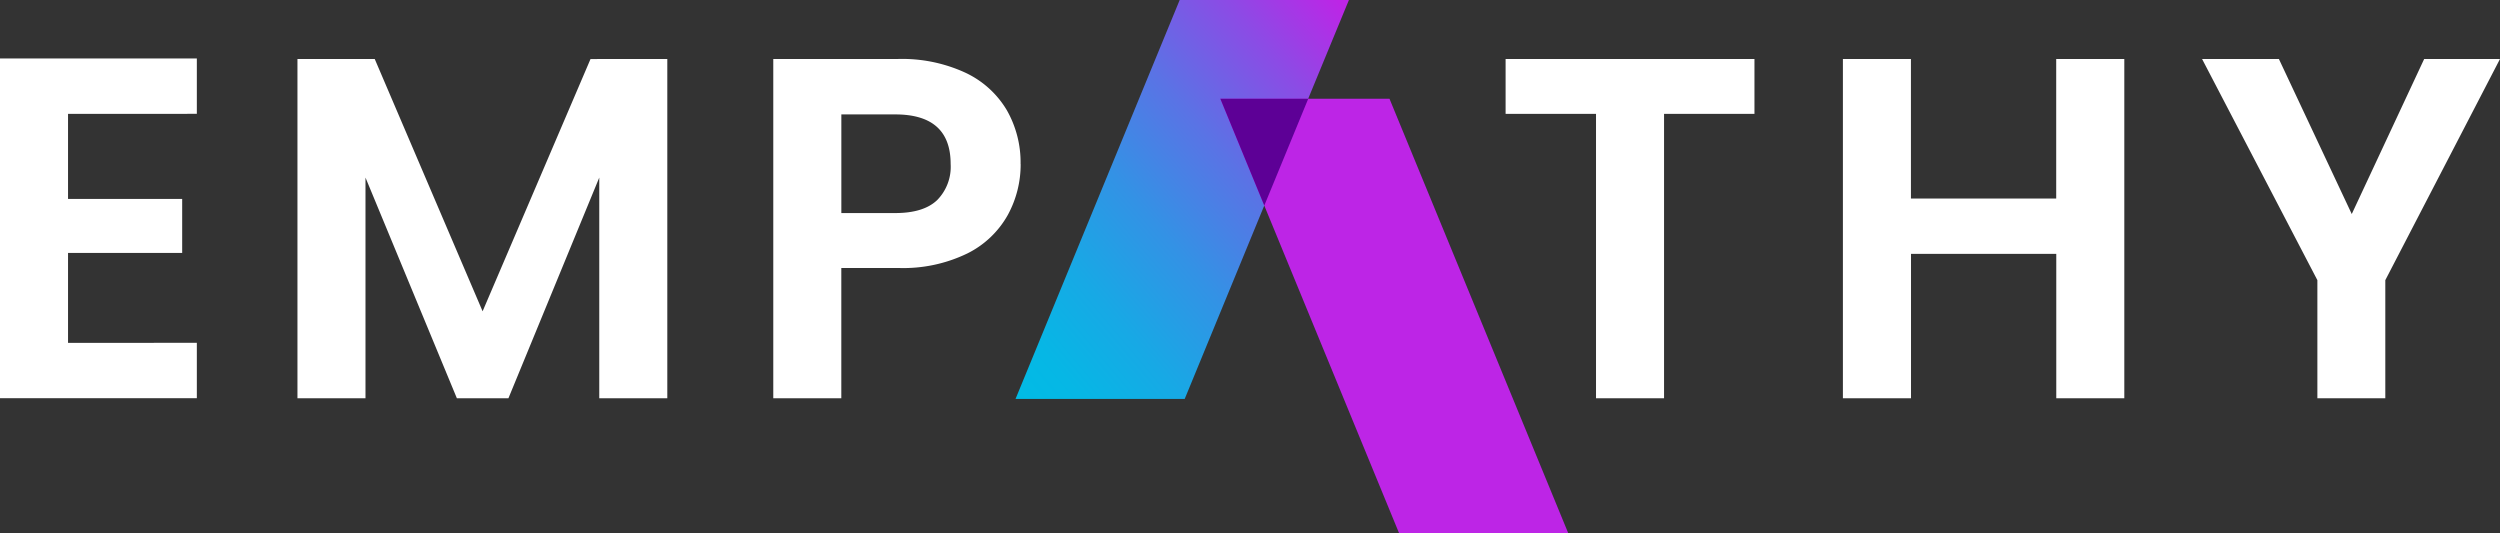
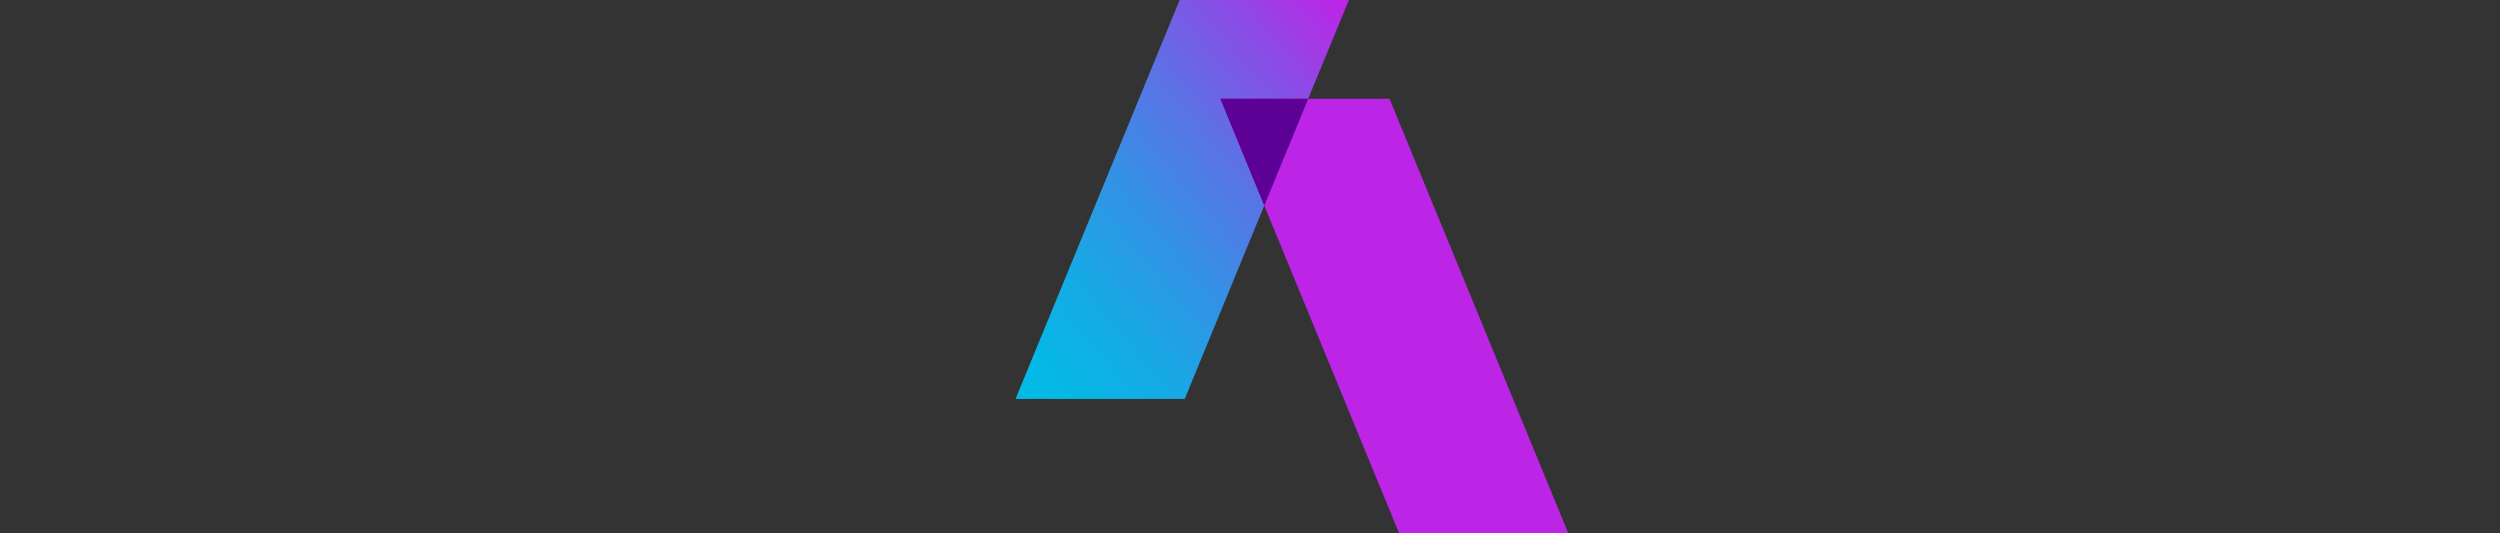
<svg xmlns="http://www.w3.org/2000/svg" viewBox="0 0 722.8 154.22">
  <rect x="0" y="0" width="722.8" height="154.22" fill="#333333" stroke="none" />
  <defs>
    <style>.cls-1{fill:#fff;}.cls-2{fill:url(#linear-gradient);}.cls-3{fill:#bd25e6;}.cls-4{fill:#5d0096;}</style>
    <linearGradient id="linear-gradient" x1="678.3" y1="70.07" x2="676.46" y2="68.21" gradientTransform="matrix(51.85, 0, 0, -62.06, -34783.53, 4347.95)" gradientUnits="userSpaceOnUse">
      <stop offset="0" stop-color="#bd25e6" />
      <stop offset="0.17" stop-color="#8c4be5" />
      <stop offset="0.37" stop-color="#5a73e5" />
      <stop offset="0.56" stop-color="#3392e5" />
      <stop offset="0.74" stop-color="#17a9e5" />
      <stop offset="0.89" stop-color="#06b7e5" />
      <stop offset="1" stop-color="#00bce5" />
    </linearGradient>
  </defs>
  <g id="Layer_2" data-name="Layer 2">
    <g id="words">
      <g id="Group_163816" data-name="Group 163816">
-         <path id="Path_84372" data-name="Path 84372" class="cls-1" d="M19.67,32.93V57.52h33v15.6h-33v26H56.91v16H0V16.91H56.91v16ZM192.93,17.05v98.09H173.26V51.34L147,115.14H132.09l-26.42-63.8v63.8H86V17.05h22.34L139.53,90l31.2-72.93ZM295.09,47.41a30.4,30.4,0,0,1-3.72,14.75,27.27,27.27,0,0,1-11.66,11.1,42.4,42.4,0,0,1-20,4.22H243.24v37.66H223.57V17.05h36.11A43.61,43.61,0,0,1,279.07,21a27.44,27.44,0,0,1,12,10.82,30.45,30.45,0,0,1,4,15.6ZM258.84,61.6q8.15,0,12.08-3.72a13.69,13.69,0,0,0,3.93-10.47q0-14.32-16-14.33h-15.6V61.6ZM507.25,17.05V32.93H481.11v82.21H461.44V32.93H435.3V17.05Zm106.93,0v98.09H594.51V73.4h-42v41.74H532.82V17.05h19.67V57.39h42V17.05Zm108.62,0L689.64,81v34.15H670V81L636.66,17.05h22.21l21.07,44.83,20.94-44.83Z" />
        <g id="Group_163815" data-name="Group 163815">
          <path id="Path_235" data-name="Path 235" class="cls-2" d="M341.07,0,293.61,115.34h48.91l23-55.9,12.7-30.89L390,0Z" />
          <path id="Path_236" data-name="Path 236" class="cls-3" d="M404.53,154.22h48.91L401.73,28.55H352.82Z" />
          <path id="Path_237" data-name="Path 237" class="cls-4" d="M352.82,28.55l12.71,30.89,12.71-30.89Z" />
        </g>
      </g>
    </g>
  </g>
</svg>